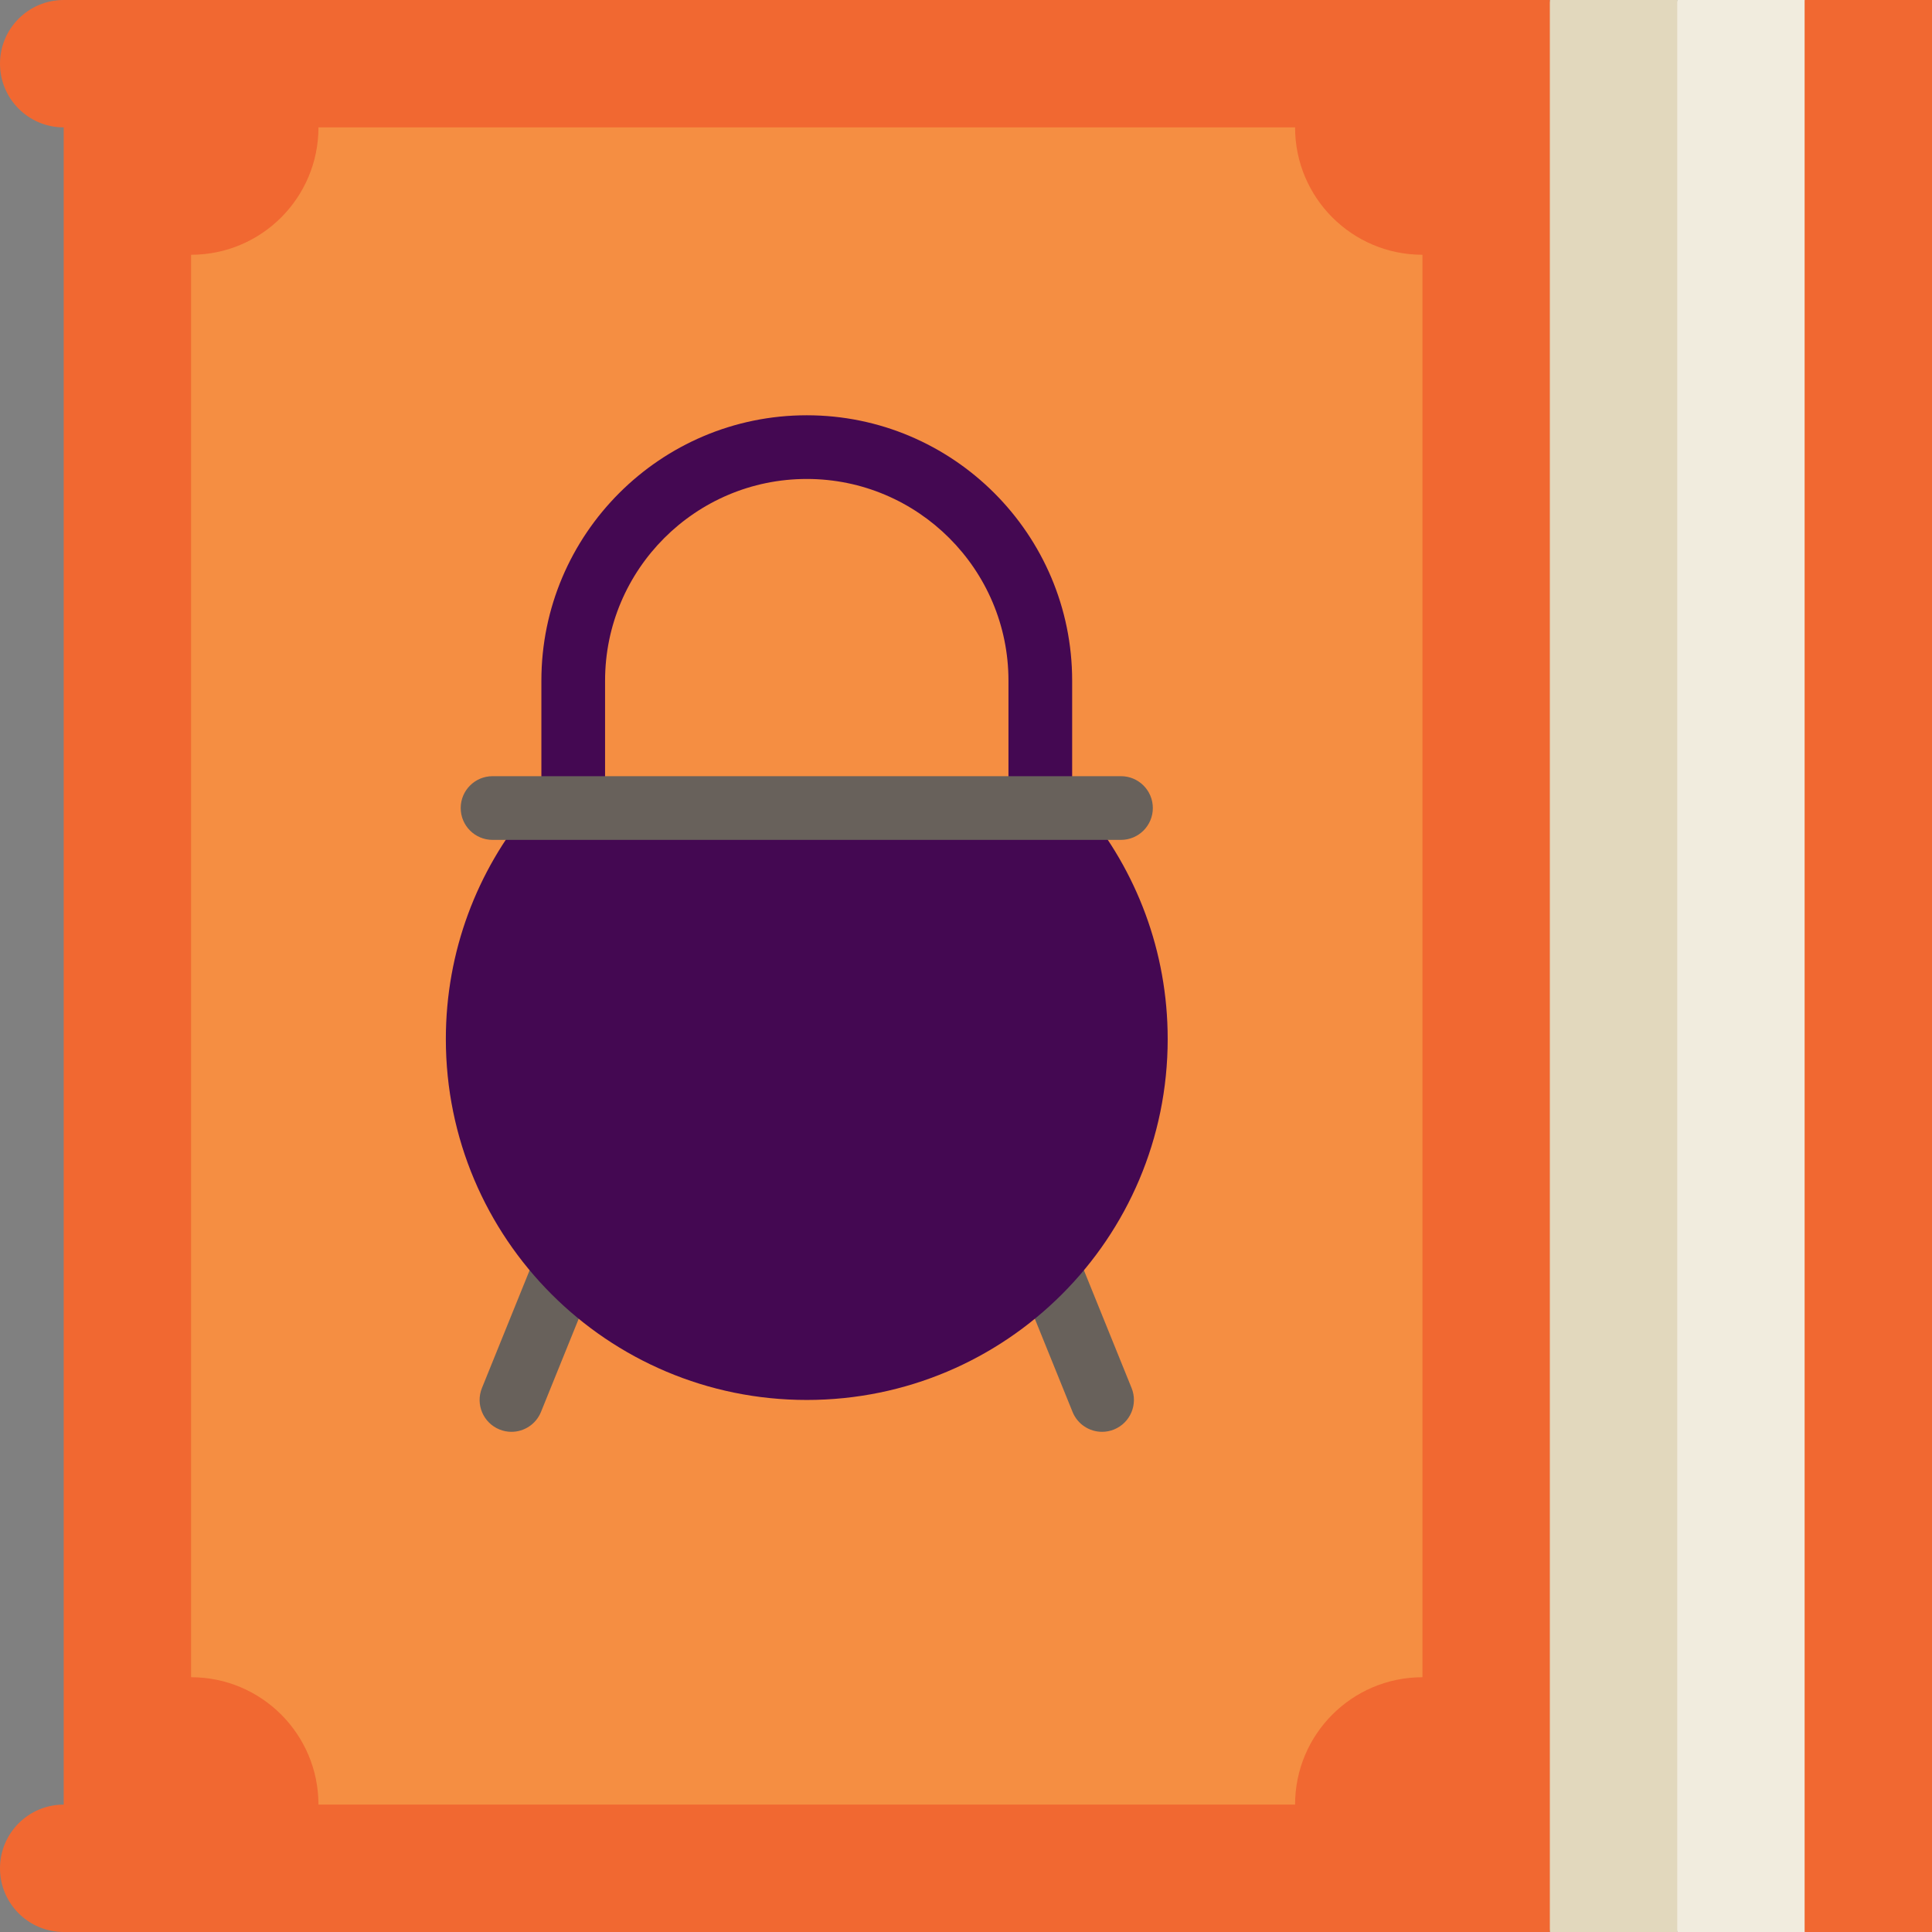
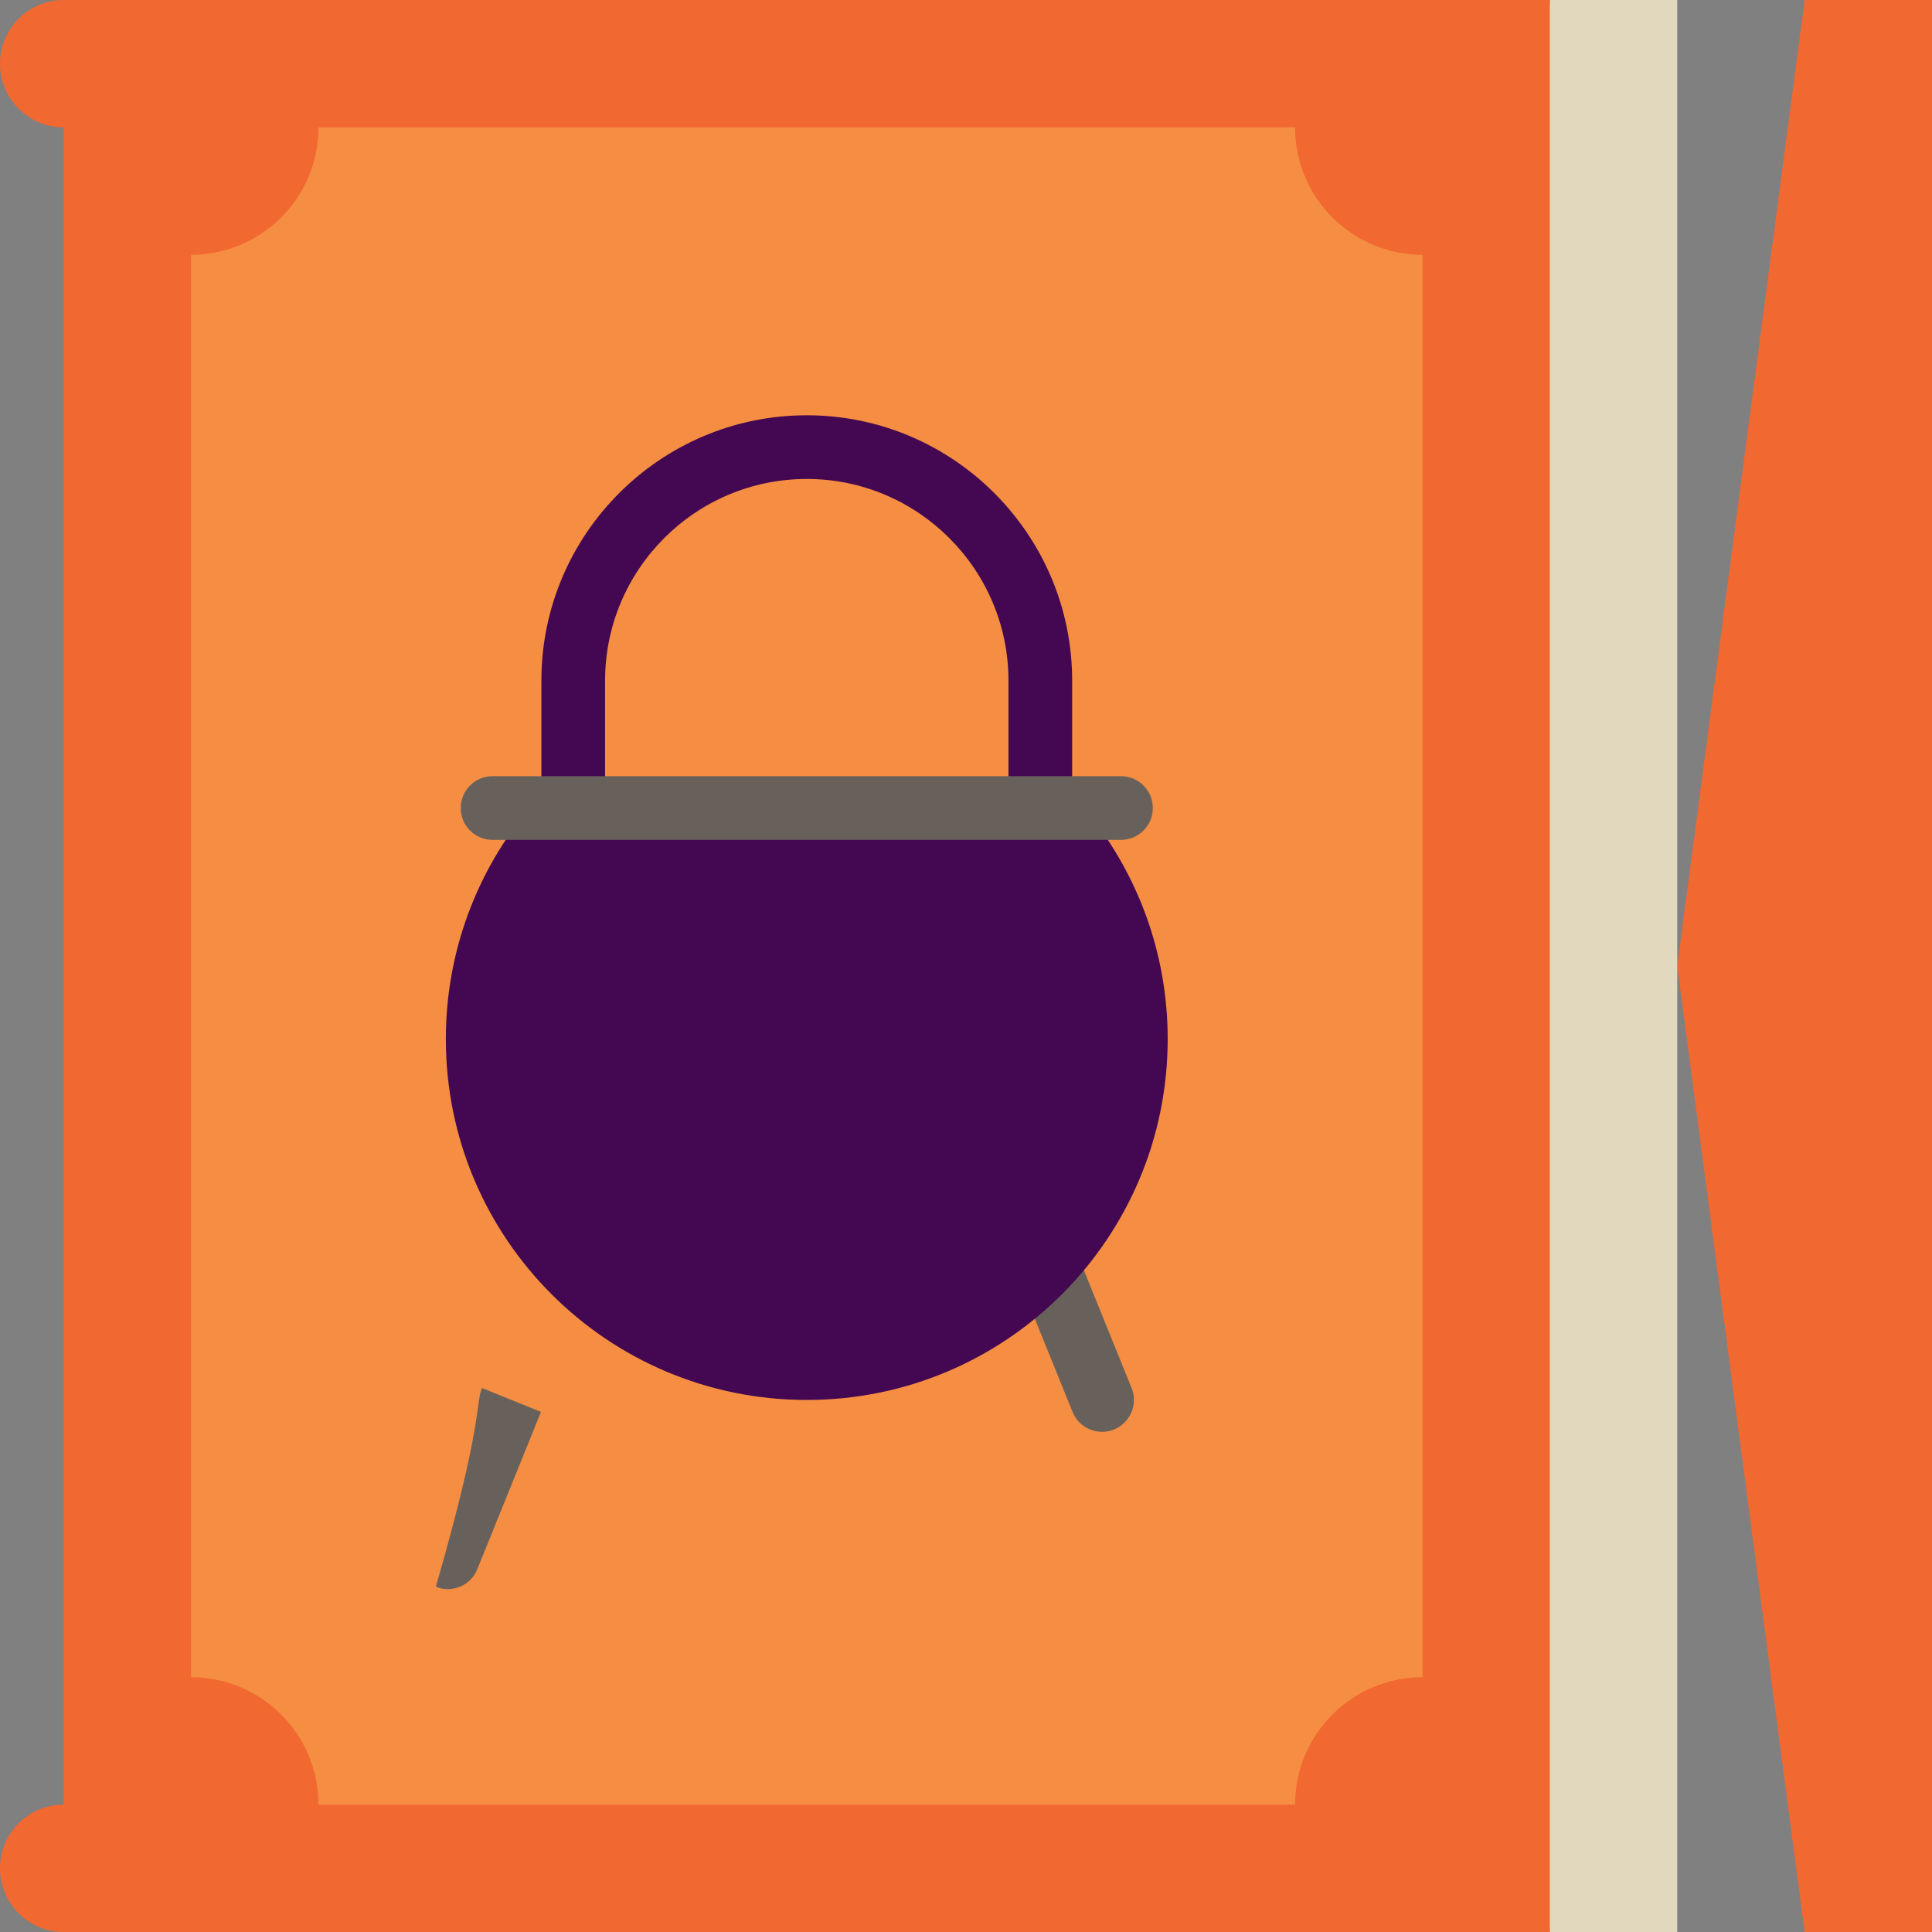
<svg xmlns="http://www.w3.org/2000/svg" version="1.1" id="Layer_1" viewBox="0 0 512 512" xml:space="preserve">
  <rect x="0" y="0" width="512" height="512" fill="#808080" stroke="none" />
  <rect x="478.242" style="fill:#F1ECDE;" width="33.758" height="512" />
  <polygon style="fill:#F16831;" points="512,0 512,512 478.242,512 444.484,256 478.242,0 " />
-   <polygon style="fill:#F1ECDE;" points="478.242,0 478.242,512 444.484,512 410.725,256 444.484,0 " />
  <polygon style="fill:#E2D8BD;" points="444.484,0 444.484,512 410.725,512 376.967,256 410.725,0 " />
  <path style="fill:#F16831;" d="M410.725,0v512H16.879C7.562,512,0,504.438,0,495.121c0-9.317,7.562-16.879,16.879-16.879V33.758  C7.562,33.758,0,26.196,0,16.879S7.562,0,16.879,0H410.725z" />
  <path style="fill:#F58E42;" d="M376.967,67.516v376.967c-18.646,0-33.758,15.112-33.758,33.758H84.396  c0-18.646-15.112-33.758-33.758-33.758V67.516c18.646,0,33.758-15.112,33.758-33.758h258.813  C343.209,52.404,358.321,67.516,376.967,67.516z" />
  <g>
    <path style="fill:#68615B;" d="M299.883,367.838l-16.879-41.687l-15.646,6.334l16.879,41.687c1.33,3.284,4.489,5.275,7.826,5.275   c1.054,0,2.127-0.199,3.164-0.619C299.548,377.078,301.632,372.158,299.883,367.838z" />
-     <path style="fill:#68615B;" d="M127.721,367.838l16.879-41.687l15.646,6.334l-16.879,41.687c-1.33,3.284-4.489,5.275-7.826,5.275   c-1.054,0-2.127-0.199-3.164-0.619C128.056,377.078,125.972,372.158,127.721,367.838z" />
+     <path style="fill:#68615B;" d="M127.721,367.838l15.646,6.334l-16.879,41.687c-1.33,3.284-4.489,5.275-7.826,5.275   c-1.054,0-2.127-0.199-3.164-0.619C128.056,377.078,125.972,372.158,127.721,367.838z" />
  </g>
  <g>
    <path style="fill:#440852;" d="M287.297,214.139h-146.99c-13.832,16.588-22.153,37.931-22.153,61.217   c0,52.825,42.823,95.648,95.648,95.648s95.648-42.823,95.648-95.648C309.451,252.069,301.129,230.726,287.297,214.139z" />
    <path style="fill:#440852;" d="M213.802,110.051c-38.779,0-70.33,31.549-70.33,70.33v33.758h16.879V180.38   c0-29.472,23.978-53.451,53.451-53.451s53.451,23.978,53.451,53.451v33.758h16.879V180.38   C284.132,141.6,252.581,110.051,213.802,110.051z" />
  </g>
  <path style="fill:#68615B;" d="M297.073,222.578H130.532c-4.661,0-8.44-3.778-8.44-8.44s3.779-8.44,8.44-8.44h166.541  c4.662,0,8.44,3.778,8.44,8.44S301.735,222.578,297.073,222.578z" />
</svg>